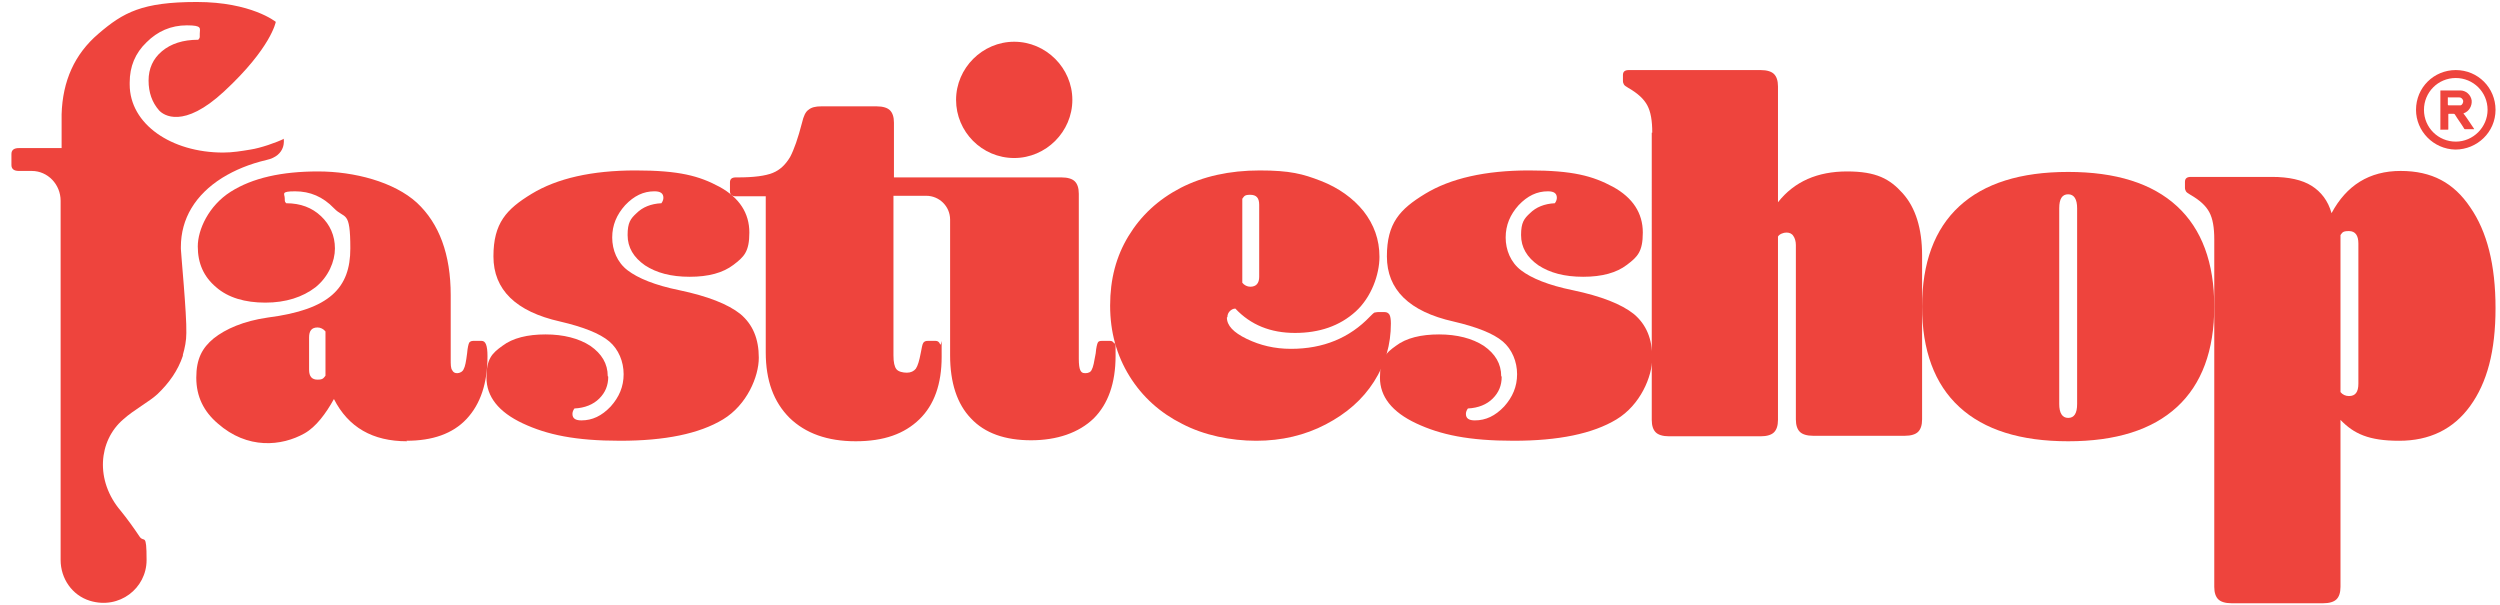
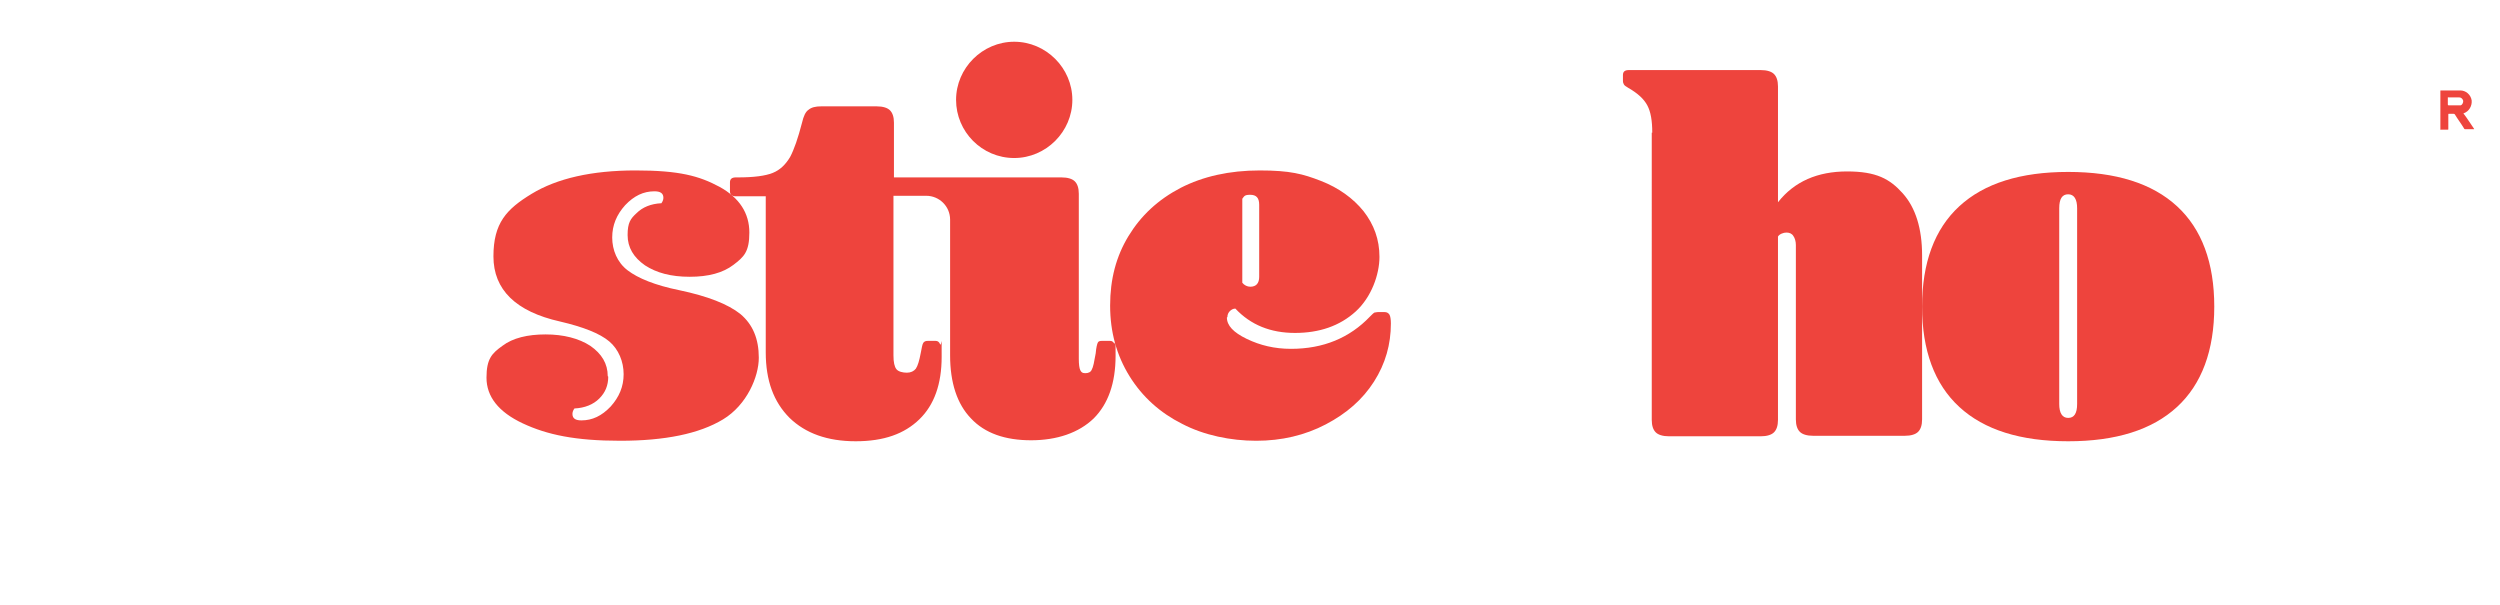
<svg xmlns="http://www.w3.org/2000/svg" version="1.1" viewBox="0 0 503.1 121.8">
  <defs>
    <style> .cls-1 { fill: #ee443d; } </style>
  </defs>
  <g>
    <g id="Layer_1">
      <g>
        <g>
-           <path class="cls-1" d="M81.9,88.8c-6.9,0-11.8-2.8-14.7-8.5-1.6,2.9-3.6,5.6-5.9,6.9-4.6,2.6-11.5,3.3-17.5-2-2.8-2.4-4.3-5.4-4.3-9.2s1.2-6,3.5-7.9c2.4-1.9,6-3.5,10.9-4.2,12.5-1.6,16.6-6,16.6-13.9s-1.1-5.8-3.3-8.1-4.8-3.4-7.8-3.4-2.1.5-2.1,1.4.1.7.3,1c2.9,0,5.2.9,7,2.6,1.8,1.7,2.8,3.9,2.8,6.5s-1.3,5.7-3.9,7.8c-2.6,2-6,3.1-10.1,3.1s-7.5-1-9.9-3.1c-2.5-2.1-3.7-4.8-3.7-8.2s2.2-8.2,6.6-11c4.4-2.8,10.3-4.1,17.6-4.1s15.3,2.1,19.9,6.3c4.5,4.2,6.8,10.4,6.8,18.6v12.8c0,1.2,0,1.9.3,2.3.2.4.5.6,1,.6s1.1-.3,1.3-.8c.3-.5.5-1.6.7-3.2.1-1.2.3-1.9.4-2.1.1-.2.4-.4.8-.4h1.7c.4,0,.7.2.9.7.2.5.3,1.3.3,2.4,0,5.4-1.4,9.6-4.2,12.6-2.8,3-6.9,4.4-12.1,4.4ZM65.5,66.7c-.4-.5-1-.8-1.6-.8-1.2,0-1.7.7-1.7,2v6.5c0,1.4.6,2,1.7,2s1.2-.3,1.6-.8v-9Z" />
          <path class="cls-1" d="M122.4,75.8c0,1.8-.6,3.2-1.8,4.4s-2.9,1.9-5,2c-.3.4-.4.8-.4,1.1,0,.9.6,1.3,1.8,1.3,2.2,0,4.1-.9,5.9-2.8,1.7-1.9,2.6-4,2.6-6.5s-1-5-2.9-6.6c-1.9-1.6-5.2-2.9-9.9-4-8.9-2-13.4-6.4-13.4-13.1s2.6-9.5,7.7-12.6c5.1-3.1,12.1-4.7,20.9-4.7s12.8,1.1,16.9,3.3c4,2.2,6,5.3,6,9.2s-1.1,4.9-3.2,6.5c-2.1,1.6-5,2.4-8.8,2.4s-6.7-.8-9-2.3c-2.3-1.6-3.5-3.6-3.5-6.1s.6-3.3,1.8-4.4c1.2-1.2,2.9-1.9,5-2,.3-.4.4-.8.4-1.1,0-.9-.6-1.3-1.8-1.3-2.2,0-4.1.9-5.9,2.8-1.7,1.9-2.6,4-2.6,6.5s1,5,3.1,6.6c2.1,1.6,5.5,3,10.4,4,5.7,1.2,9.8,2.8,12.3,4.8,2.5,2.1,3.7,5,3.7,8.8s-2.4,9.5-7.2,12.4c-4.8,2.9-11.7,4.3-20.7,4.3s-14.7-1.2-19.6-3.5c-4.9-2.3-7.3-5.4-7.3-9.2s1.1-4.9,3.2-6.4c2.1-1.6,5.1-2.3,8.7-2.3s6.7.8,9,2.3c2.3,1.6,3.5,3.6,3.5,6.1Z" />
          <path class="cls-1" d="M246.9,63.9c0,1.6,1.3,3,4,4.3,2.7,1.3,5.6,2,8.9,2,6.5,0,11.8-2.2,15.9-6.5.4-.4.7-.7.9-.8.2,0,.4-.1.8-.1h1.2c.5,0,.8.2,1,.5.2.3.3,1,.3,1.8,0,4.2-1.1,8.1-3.4,11.7-2.3,3.6-5.5,6.4-9.7,8.6-4.2,2.2-8.9,3.3-14,3.3s-10.5-1.1-14.9-3.4c-4.4-2.2-8-5.4-10.6-9.6-2.6-4.2-3.9-8.9-3.9-14.2s1.2-9.9,3.7-14,5.9-7.3,10.5-9.7c4.5-2.3,9.8-3.5,15.9-3.5s8.7.7,12.3,2.1c3.6,1.4,6.5,3.5,8.6,6.1,2.1,2.7,3.2,5.7,3.2,9.2s-1.6,8.1-4.8,11c-3.2,2.9-7.3,4.3-12.2,4.3s-8.9-1.6-12-4.9c-.4,0-.8.2-1.1.5-.3.3-.5.7-.5,1.2ZM250,56.9c.4.5,1,.8,1.6.8,1.2,0,1.8-.7,1.8-2v-14.5c0-1.4-.6-2-1.8-2s-1.2.3-1.6.8v17Z" />
-           <path class="cls-1" d="M302.2,75.8c0,1.8-.6,3.2-1.8,4.4s-2.9,1.9-5,2c-.3.4-.4.8-.4,1.1,0,.9.6,1.3,1.8,1.3,2.2,0,4.1-.9,5.9-2.8,1.7-1.9,2.6-4,2.6-6.5s-1-5-2.9-6.6c-1.9-1.6-5.2-2.9-9.9-4-8.9-2-13.4-6.4-13.4-13.1s2.6-9.5,7.7-12.6c5.1-3.1,12.1-4.7,20.9-4.7s12.8,1.1,16.9,3.3c4,2.2,6,5.3,6,9.2s-1.1,4.9-3.2,6.5-5,2.4-8.8,2.4-6.7-.8-9-2.3c-2.3-1.6-3.5-3.6-3.5-6.1s.6-3.3,1.8-4.4c1.2-1.2,2.9-1.9,5-2,.3-.4.4-.8.4-1.1,0-.9-.6-1.3-1.8-1.3-2.2,0-4.1.9-5.9,2.8-1.7,1.9-2.6,4-2.6,6.5s1,5,3.1,6.6c2.1,1.6,5.5,3,10.4,4,5.7,1.2,9.8,2.8,12.3,4.8,2.5,2.1,3.7,5,3.7,8.8s-2.4,9.5-7.2,12.4c-4.8,2.9-11.7,4.3-20.7,4.3s-14.7-1.2-19.6-3.5c-4.9-2.3-7.3-5.4-7.3-9.2s1.1-4.9,3.2-6.4c2.1-1.6,5.1-2.3,8.7-2.3s6.7.8,9,2.3c2.3,1.6,3.5,3.6,3.5,6.1Z" />
          <path class="cls-1" d="M332.5,26.7c0-2.4-.3-4.2-1-5.5s-1.9-2.4-3.8-3.5c-.5-.3-.8-.5-.9-.7-.1-.2-.2-.4-.2-.7v-1.2c0-.7.4-1,1.2-1h26.5c1.3,0,2.2.3,2.7.8s.8,1.3.8,2.5v23.3c3.3-4.2,8-6.2,13.9-6.2s8.6,1.5,11.2,4.4c2.6,2.9,3.9,7.1,3.9,12.5v33c0,1.2-.3,2-.8,2.5s-1.4.8-2.7.8h-18.4c-1.3,0-2.2-.3-2.7-.8s-.8-1.3-.8-2.5v-35.1c0-.7-.2-1.4-.5-1.8-.3-.5-.8-.7-1.4-.7s-1.4.3-1.7.8v36.9c0,1.2-.3,2-.8,2.5s-1.4.8-2.7.8h-18.4c-1.3,0-2.2-.3-2.7-.8s-.8-1.3-.8-2.5V26.7Z" />
          <path class="cls-1" d="M416.2,88.8c-9.6,0-16.9-2.3-21.9-6.9-5-4.6-7.5-11.4-7.5-20.2s2.5-15.6,7.5-20.2c5-4.6,12.3-6.9,21.9-6.9s16.9,2.3,21.9,6.9c5,4.6,7.5,11.4,7.5,20.2s-2.5,15.6-7.5,20.2c-5,4.6-12.3,6.9-21.9,6.9ZM416.2,84.1c1.2,0,1.8-.9,1.8-2.8v-39.4c0-1.8-.6-2.8-1.8-2.8s-1.8.9-1.8,2.8v39.4c0,1.8.6,2.8,1.8,2.8Z" />
-           <path class="cls-1" d="M457.2,35.6c3.4,0,6.1.6,8,1.8,1.9,1.2,3.3,3,4,5.5,3-5.6,7.6-8.5,13.9-8.5s10.7,2.4,14,7.3c3.4,4.9,5.1,11.6,5.1,20.3s-1.7,15-5.1,19.7c-3.4,4.7-8.2,7-14.3,7s-9.1-1.4-11.8-4.2v33.6c0,1.2-.3,2-.8,2.5-.5.5-1.4.8-2.7.8h-18.4c-1.3,0-2.2-.3-2.7-.8-.5-.5-.8-1.3-.8-2.5V48.2c0-2.4-.3-4.2-1-5.5-.7-1.3-1.9-2.4-3.8-3.5-.5-.3-.8-.5-.9-.7-.1-.2-.2-.4-.2-.7v-1.2c0-.7.4-1,1.2-1h16.1ZM474.6,49c0-1.6-.6-2.5-1.9-2.5s-1.3.3-1.7.8v31.6c.4.5,1,.8,1.7.8,1.3,0,1.9-.8,1.9-2.5v-28.3Z" />
          <path class="cls-1" d="M224.3,69.3c-.2-.5-.5-.7-.9-.7h-1.7c-.4,0-.7.1-.8.4-.1.2-.3.9-.4,2.1-.3,1.7-.5,2.8-.8,3.3-.2.5-.7.7-1.3.7s-.8-.2-1-.6c-.2-.4-.3-1.2-.3-2.3v-33.2c0-1.2-.3-2-.8-2.5-.5-.5-1.4-.8-2.7-.8h-33.7v-11c0-1.2-.3-2-.8-2.5-.5-.5-1.4-.8-2.7-.8h-11.1c-1.2,0-2,.2-2.6.7-.6.4-1,1.3-1.3,2.6-.8,3.1-1.6,5.4-2.4,6.9-.9,1.5-2,2.6-3.5,3.2-1.5.6-3.8.9-7,.9h-.4c-.8,0-1.2.3-1.2,1v1.8c0,.7.4,1,1.2,1h6v31.4c0,5.7,1.6,10,4.8,13.2,3.2,3.1,7.6,4.7,13.3,4.7s9.8-1.5,12.8-4.4c3-2.9,4.5-7.1,4.5-12.6s0-2-.3-2.5c-.2-.5-.5-.7-.9-.7h-1.6c-.4,0-.7.1-.9.4-.2.3-.3,1-.5,2-.3,1.6-.6,2.6-1,3.2-.4.5-1,.8-1.8.8s-1.7-.2-2.1-.7c-.4-.5-.6-1.4-.6-2.8v-32.1h6.6s0,0,0,0c2.6,0,4.8,2.1,4.8,4.8v27.3c0,5.5,1.4,9.8,4.2,12.7,2.8,3,6.9,4.4,12.1,4.4s9.6-1.5,12.6-4.4c2.9-2.9,4.4-7.1,4.4-12.6s0-2-.3-2.5Z" />
          <path class="cls-1" d="M-3.7,86.4" />
          <path class="cls-1" d="M204.1,31.8c-6.5,0-11.7-5.3-11.7-11.7s5.3-11.7,11.7-11.7,11.7,5.3,11.7,11.7-5.3,11.7-11.7,11.7Z" />
-           <path class="cls-1" d="M57.2,27.9c-1.6.8-4.8,1.9-6.8,2.2-1.8.3-3.6.6-5.5.6-10.4,0-18.8-5.7-18.8-13.7h0c0-.1,0-.3,0-.4,0-3.2,1.1-5.9,3.4-8.1,2.2-2.2,4.9-3.4,8.1-3.4s2.6.6,2.6,1.7,0,.4,0,.6c0,.2-.1.4-.3.6-3.1,0-5.5.8-7.3,2.3-1.8,1.5-2.7,3.5-2.7,5.9s.7,4.4,2.1,6c.9,1,4.9,3.8,13.1-3.8,9.5-8.8,10.4-14,10.4-14s0,0,0,0c0,0-4.9-4-15.9-4s-14.8,2.1-19.8,6.4c-4.8,4.1-7.2,9.5-7.4,16.2h0s0,0,0,.1c0,0,0,.2,0,.3,0,0,0,0,0,0,0,.1,0,.3,0,.4v6s0,0,0,0H3.8c-1,0-1.5.4-1.5,1.2v2.2c0,.8.5,1.2,1.5,1.2h2.6c3.2,0,5.8,2.7,5.8,6v6.2s0,0,0,0v66.1h0c0,3.7,2.3,7.1,5.9,8.2,5.9,1.8,11.4-2.5,11.4-8.2s-.5-3.4-1.4-4.7h0c-1.2-1.8-2.5-3.6-3.8-5.2-5.2-6.1-4.5-14.1.5-18.4,2.1-1.9,5.3-3.6,6.9-5.1,2.3-2.2,4.1-4.7,5.1-7.7,0,0,0-.1,0-.2.4-1.4.7-2.8.7-4.4.1-3.7-1.1-16.2-1.1-16.9,0,0,0,0,0,0,0-.1,0-.2,0-.4,0-5.7,2.9-10.5,8.3-13.9,2.6-1.6,5.5-2.8,8.9-3.6,4.1-.9,3.5-4.2,3.5-4.2Z" />
        </g>
        <g>
-           <path class="cls-1" d="M494.2,14.1c-4.4,0-8,3.5-8,8,0,4.3,3.5,7.9,7.9,8,4.4,0,8.1-3.5,8.1-8,0-4.4-3.5-8-8-8ZM494.2,28.5c-3.5,0-6.4-2.8-6.4-6.4,0-3.5,2.8-6.4,6.4-6.4,3.5,0,6.4,2.8,6.4,6.4,0,3.5-2.9,6.4-6.4,6.4Z" />
          <path class="cls-1" d="M495.8,23c-.1-.1,0-.2,0-.2,1.1-.4,1.7-1.5,1.6-2.6-.2-1.2-1.2-2-2.3-2-1.3,0-2.6,0-3.9,0-.1,0-.1,0-.1.1,0,2.6,0,5.1,0,7.7,0,.1,0,.2.1.1.4,0,.8,0,1.3,0,.2,0,.2,0,.2-.2,0-.9,0-1.9,0-2.8,0-.2,0-.2.2-.2.3,0,.5,0,.8,0,.1,0,.2,0,.3.1.6,1,1.3,1.9,1.9,2.9,0,0,0,.1.2.1.6,0,1.2,0,1.8,0,0,0,0-.1-.1-.2-.7-1-1.3-2-2-2.9ZM495.3,21.2c-.2,0-.3,0-.5,0-.3,0-.6,0-.9,0-.4,0-.7,0-1.1,0-.1,0-.2,0-.2-.2,0-.4,0-.9,0-1.3,0-.1,0-.2.1-.1.7,0,1.5,0,2.2,0,.4,0,.7.3.8.7,0,.4-.2.8-.5.9Z" />
        </g>
      </g>
    </g>
  </g>
</svg>